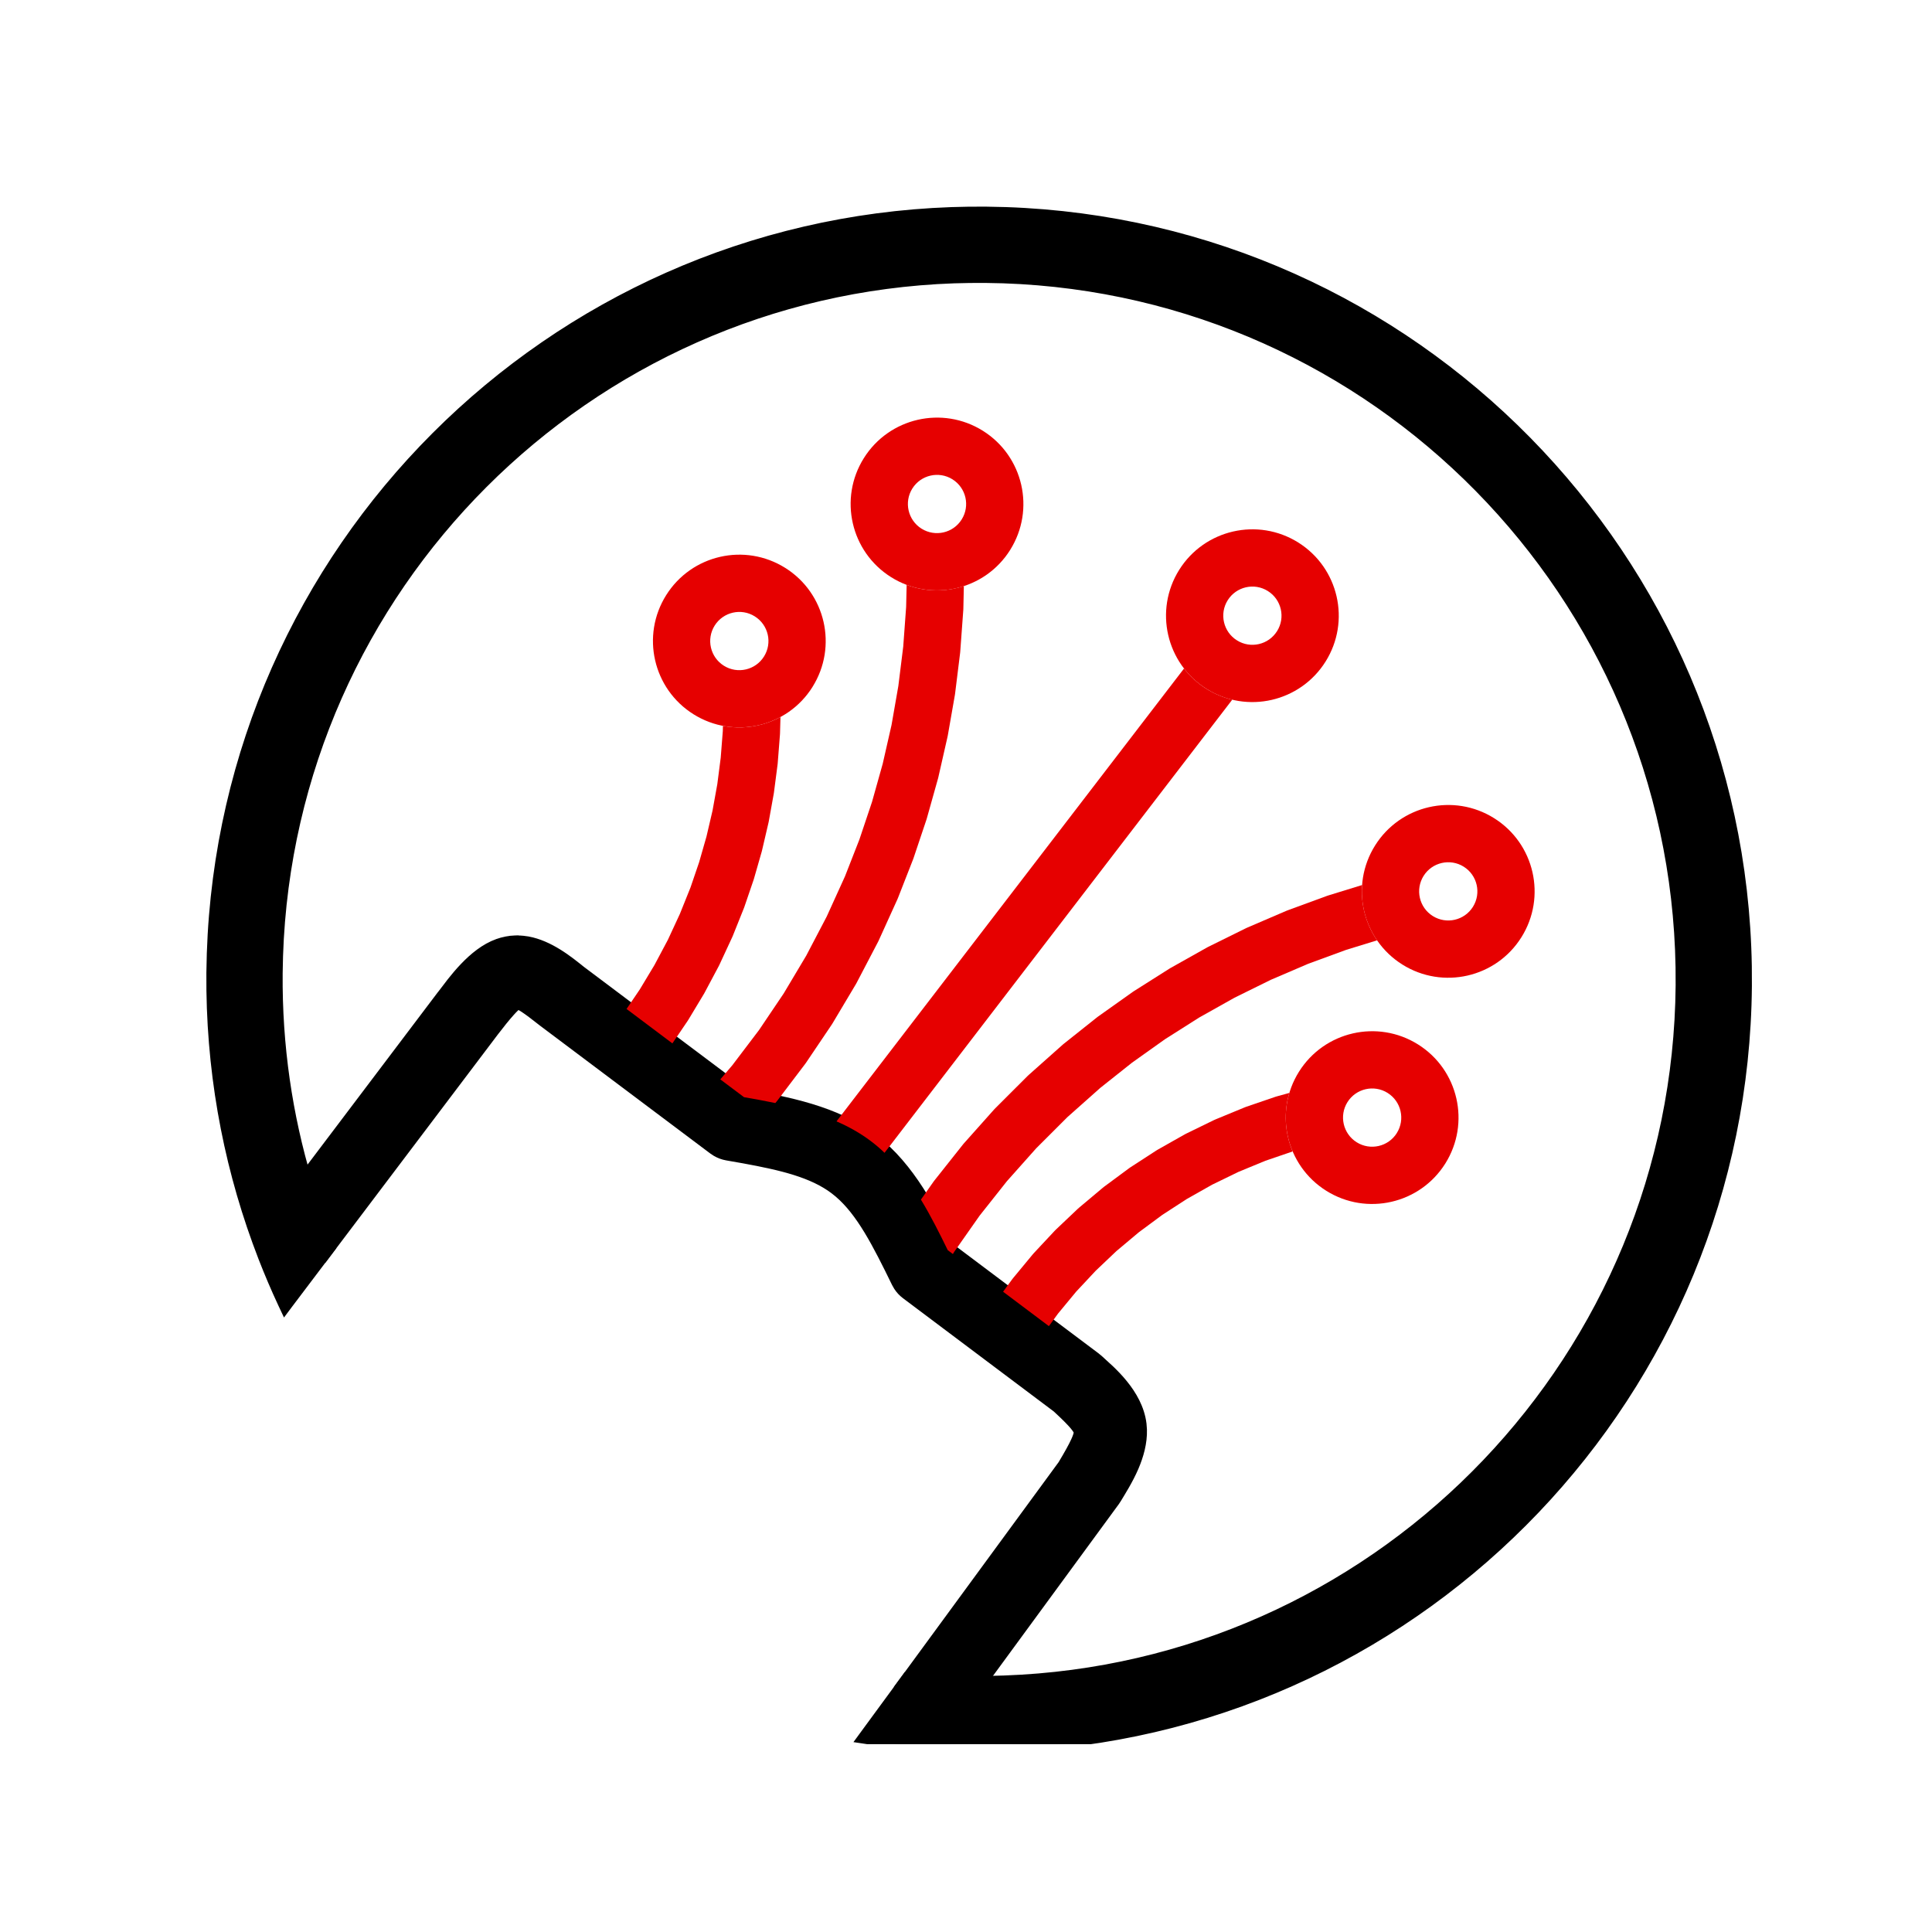
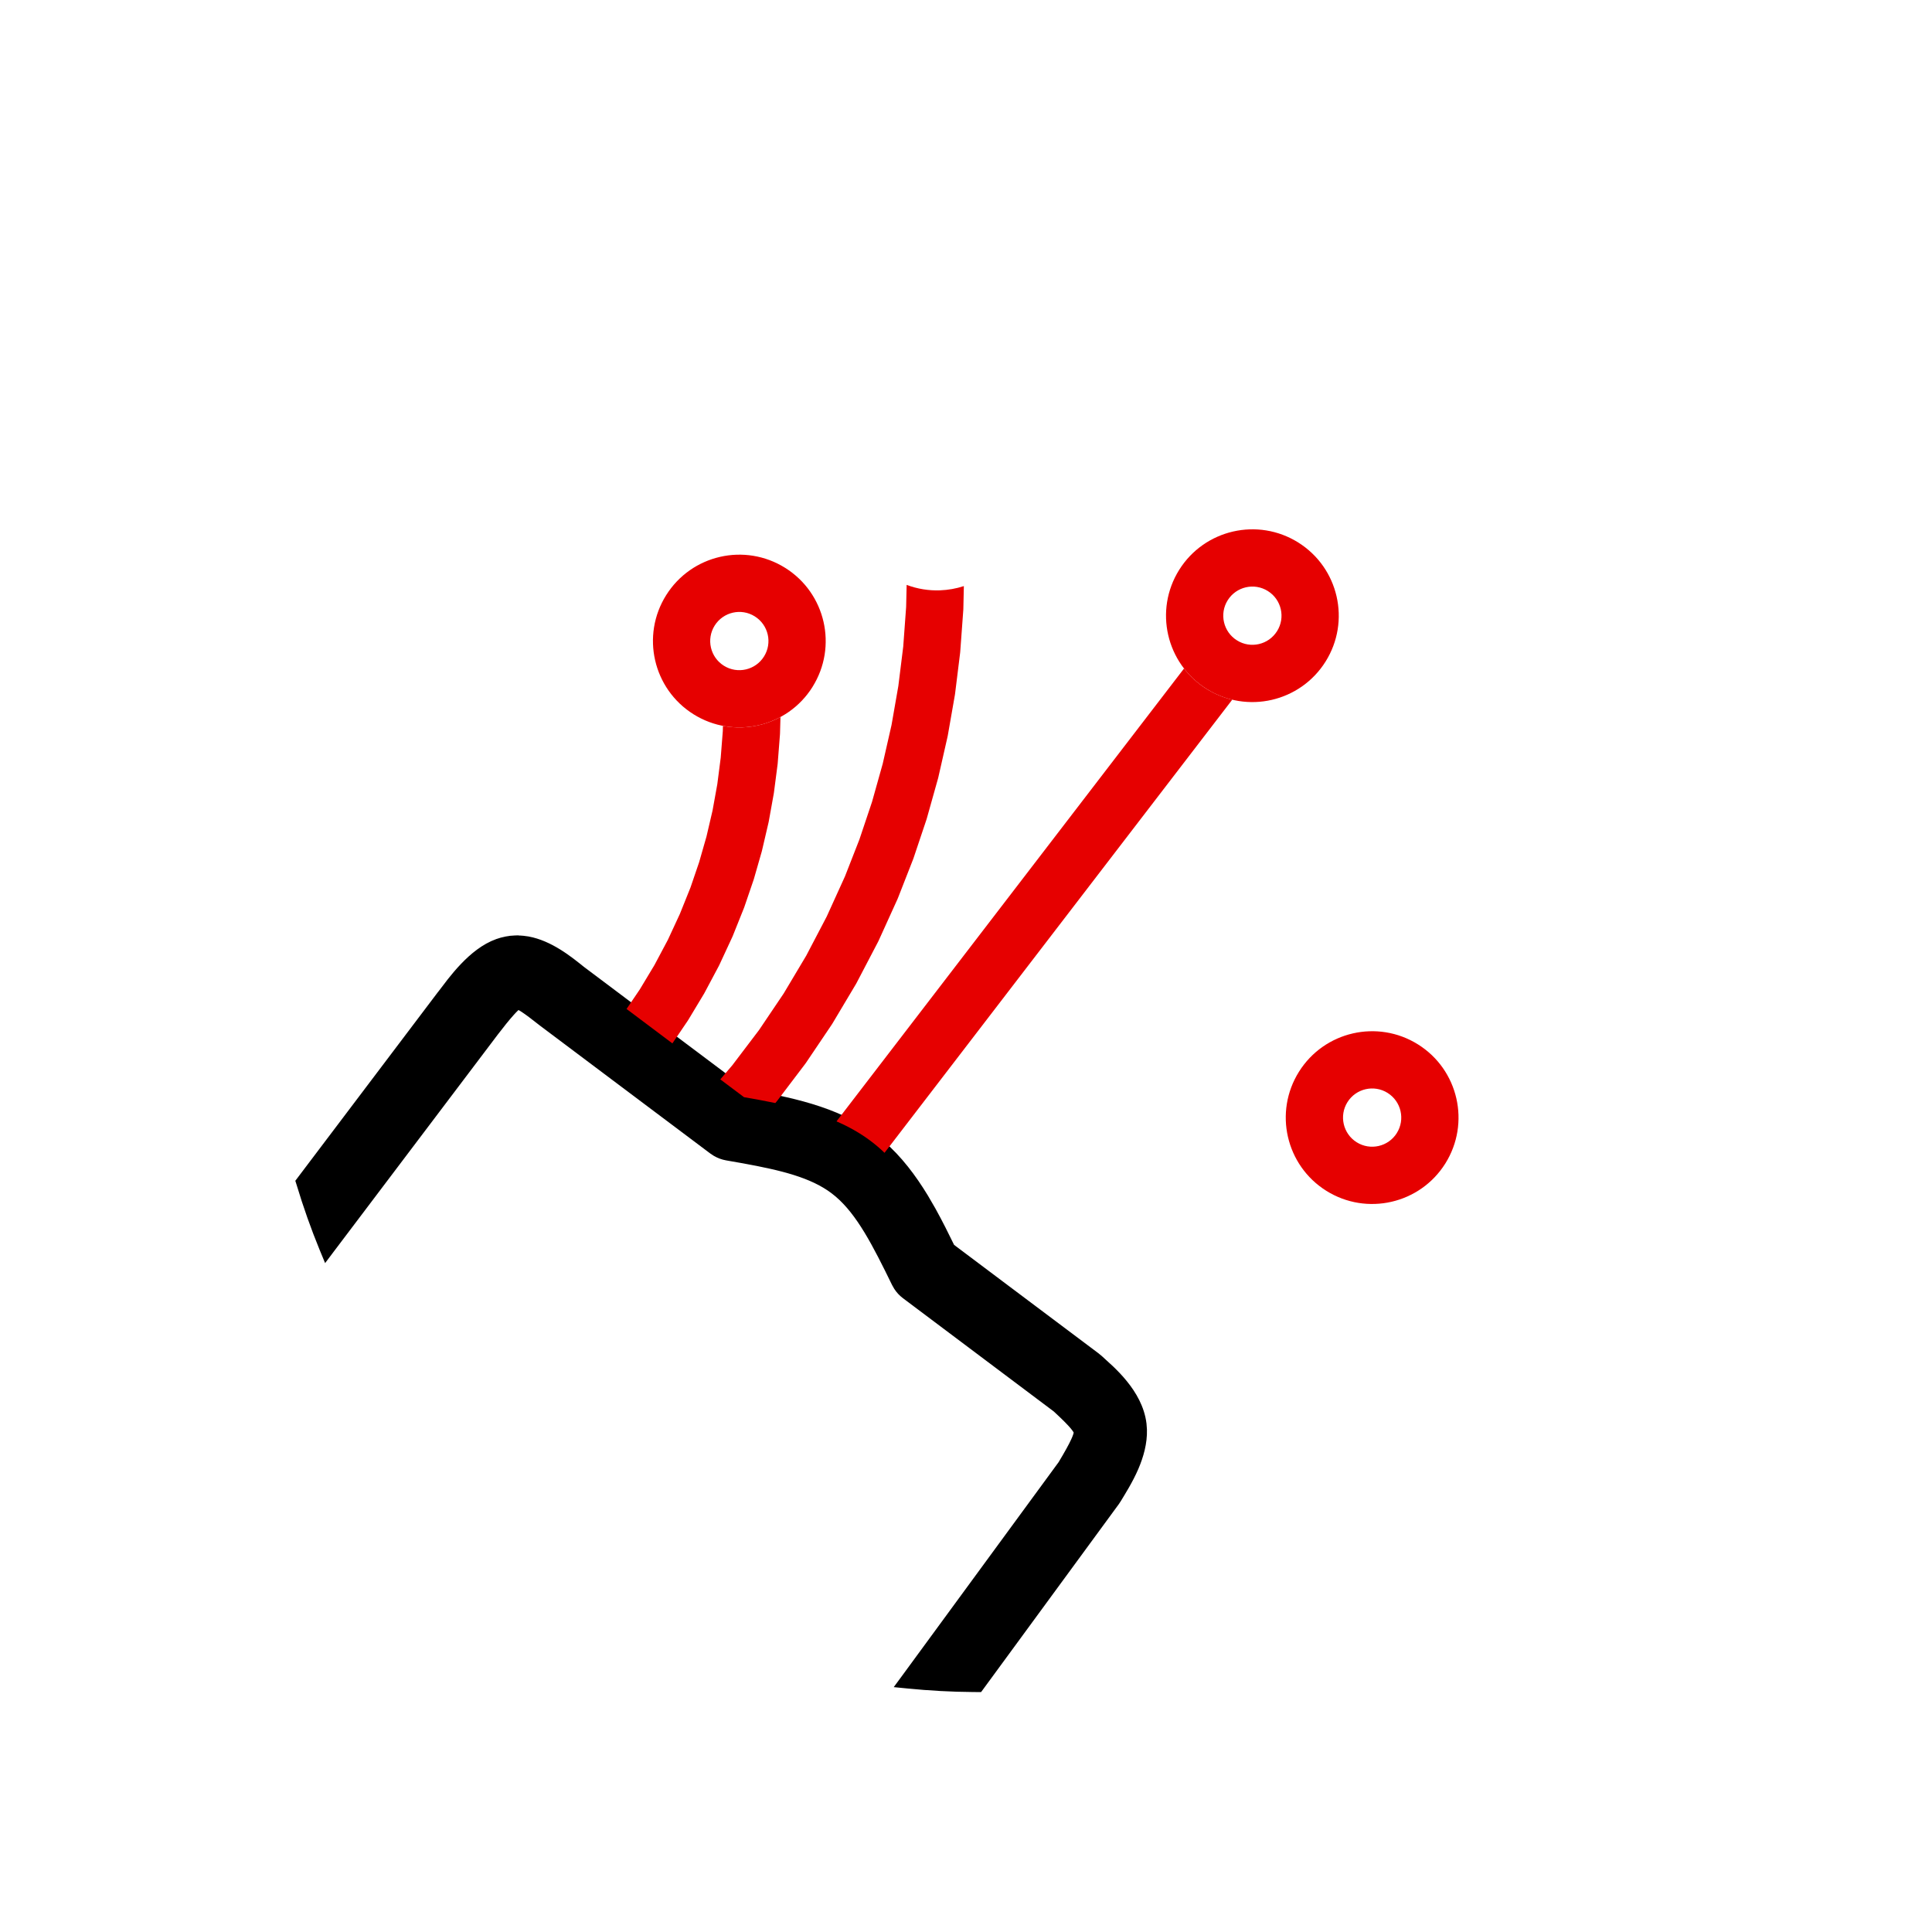
<svg xmlns="http://www.w3.org/2000/svg" width="72" height="72" viewBox="0 0 72 72" fill="none">
  <g clip-path="url(#clip0_84_555)">
    <path d="M19.262 35.013C19.341 35.012 19.417 35.015 19.492 35.023L19.669 35.047C20.076 35.121 20.456 35.302 20.783 35.503C21.155 35.731 21.47 35.992 21.683 36.162H21.684L23.44 37.481L25.148 38.764L26.935 40.105L27.288 40.371L27.291 40.373L27.295 40.376H27.294L27.791 40.748C29.313 41.013 31.144 41.355 32.533 42.398L32.823 42.631C33.481 43.196 34.006 43.9 34.449 44.628L34.727 45.107C34.988 45.576 35.22 46.047 35.437 46.491L35.601 46.614L37.472 48.02L38.346 48.676L40.865 50.567H40.866C40.897 50.59 40.926 50.616 40.955 50.642L41.38 51.032C41.542 51.188 41.717 51.368 41.88 51.57C42.208 51.974 42.504 52.477 42.577 53.063L42.593 53.277C42.608 53.774 42.467 54.259 42.285 54.684C42.076 55.168 41.806 55.59 41.636 55.873V55.874C41.617 55.906 41.596 55.935 41.576 55.964L41.575 55.965L36.532 62.847L36.487 62.908H36.378C36.36 62.908 36.341 62.907 36.322 62.907H36.265C35.449 62.901 34.643 62.856 33.846 62.777L33.584 62.751L33.74 62.539L39.577 54.573C39.818 54.171 39.972 53.892 40.061 53.695C40.131 53.542 40.156 53.452 40.162 53.401V53.362C40.159 53.341 40.137 53.277 40.01 53.127C39.889 52.984 39.688 52.781 39.365 52.484L33.743 48.262C33.627 48.175 33.528 48.069 33.451 47.948L33.38 47.823C32.655 46.338 32.066 45.184 31.24 44.478L31.071 44.343C30.269 43.741 29.148 43.468 27.717 43.207L27.085 43.096C26.943 43.071 26.806 43.02 26.682 42.948L26.562 42.869L20.209 38.099L20.207 38.097C20.204 38.094 20.2 38.092 20.197 38.089C20.193 38.086 20.189 38.083 20.185 38.08L20.184 38.079C19.889 37.845 19.679 37.689 19.528 37.589C19.42 37.518 19.349 37.482 19.303 37.463C19.245 37.505 19.158 37.584 19.034 37.723C18.872 37.902 18.66 38.164 18.377 38.534L18.378 38.535L12.312 46.562L12.154 46.772L12.053 46.528C11.729 45.739 11.443 44.93 11.195 44.105L11.172 44.033L11.218 43.972L16.436 37.068L16.44 37.065L16.807 36.585C16.949 36.406 17.108 36.215 17.284 36.031C17.634 35.664 18.059 35.311 18.544 35.138L18.702 35.088C18.756 35.073 18.811 35.06 18.869 35.049L19.033 35.023C19.087 35.017 19.14 35.014 19.194 35.012L19.259 35.01L19.262 35.013Z" fill="black" stroke="black" stroke-width="0.3" />
-     <path d="M48.05 40.73L47.59 40.857C47.569 40.862 47.548 40.869 47.527 40.876L46.436 41.249C46.415 41.256 46.395 41.264 46.375 41.273L45.308 41.713C45.288 41.721 45.268 41.73 45.248 41.739L44.212 42.244C44.192 42.254 44.172 42.264 44.154 42.274L43.149 42.842C43.13 42.852 43.112 42.864 43.093 42.876L42.126 43.503C42.108 43.515 42.09 43.528 42.072 43.541L41.145 44.227C41.128 44.24 41.11 44.254 41.094 44.268L40.211 45.009C40.194 45.023 40.178 45.038 40.162 45.053L39.344 45.829C39.328 45.844 39.313 45.859 39.299 45.875L38.529 46.699C38.514 46.715 38.5 46.731 38.486 46.748L37.767 47.617C37.753 47.633 37.74 47.65 37.727 47.667L37.382 48.139L39.089 49.421L39.431 48.952L40.109 48.132L40.836 47.355L41.607 46.623L42.441 45.923L43.315 45.276L44.227 44.684L45.174 44.149L46.153 43.673L47.158 43.258L48.173 42.911C47.885 42.23 47.833 41.458 48.05 40.731H48.05L48.05 40.73Z" fill="#E60000" />
-     <path d="M50.761 32.983L49.511 33.368C49.493 33.373 49.475 33.379 49.457 33.386L47.987 33.925C47.969 33.932 47.951 33.939 47.934 33.946L46.495 34.564C46.477 34.571 46.46 34.579 46.443 34.587L45.038 35.281C45.021 35.289 45.005 35.298 44.988 35.307L43.623 36.074C43.606 36.083 43.59 36.092 43.574 36.103L42.251 36.941C42.235 36.951 42.219 36.962 42.204 36.973L40.927 37.88C40.912 37.892 40.896 37.903 40.882 37.914L39.656 38.889C39.64 38.901 39.625 38.914 39.61 38.927L38.338 40.059C38.322 40.072 38.307 40.087 38.293 40.101L37.089 41.304C37.074 41.319 37.06 41.334 37.046 41.349L35.913 42.62C35.9 42.636 35.886 42.651 35.874 42.668L34.816 44.002C34.804 44.018 34.791 44.035 34.78 44.051L34.32 44.706C34.702 45.334 35.024 45.985 35.32 46.59L35.511 46.734L35.565 46.646L36.508 45.303L37.527 44.017L38.618 42.792L39.779 41.632L41.006 40.541L42.187 39.603L43.417 38.728L44.691 37.92L46.008 37.181L47.361 36.514L48.749 35.919L50.166 35.399L51.319 35.044H51.32C50.904 34.44 50.709 33.71 50.761 32.983H50.761L50.761 32.983Z" fill="#E60000" />
    <path d="M33.788 21.797L33.769 22.621L33.661 24.095L33.479 25.562L33.225 27.018L32.897 28.46L32.498 29.883L32.028 31.284L31.49 32.659L30.809 34.157L30.047 35.613L29.205 37.025L28.286 38.388L27.293 39.697L26.844 40.225L26.851 40.231L27.728 40.889C28.104 40.954 28.497 41.024 28.895 41.107L28.937 41.057C28.95 41.042 28.962 41.026 28.974 41.011L30.003 39.654C30.015 39.638 30.027 39.622 30.038 39.606L30.99 38.194C31.001 38.178 31.012 38.161 31.022 38.144L31.894 36.681C31.904 36.664 31.914 36.647 31.923 36.629L32.712 35.12C32.722 35.103 32.73 35.085 32.739 35.067L33.443 33.516C33.451 33.499 33.458 33.482 33.465 33.464L34.023 32.038C34.03 32.022 34.036 32.005 34.042 31.988L34.529 30.536C34.534 30.519 34.539 30.502 34.544 30.485L34.958 29.01C34.963 28.993 34.967 28.976 34.971 28.958L35.31 27.465C35.314 27.448 35.318 27.43 35.321 27.413L35.585 25.904C35.588 25.886 35.59 25.869 35.593 25.851L35.781 24.331C35.783 24.313 35.785 24.295 35.786 24.278L35.898 22.75C35.9 22.733 35.9 22.715 35.901 22.697L35.92 21.842C35.632 21.936 35.332 21.989 35.029 22C34.612 22.015 34.191 21.949 33.788 21.797L33.788 21.797Z" fill="#E60000" />
    <path d="M29.086 26.721C28.647 26.958 28.159 27.09 27.662 27.108C27.422 27.116 27.181 27.098 26.942 27.052L26.937 27.245L26.859 28.237L26.732 29.224L26.555 30.204L26.329 31.173L26.055 32.13L25.734 33.071L25.337 34.059L24.89 35.024L24.39 35.964L23.842 36.875L23.35 37.601L25.058 38.884L25.624 38.049C25.635 38.033 25.645 38.017 25.655 38.001L26.233 37.04C26.243 37.024 26.253 37.007 26.261 36.99L26.788 36C26.796 35.983 26.805 35.966 26.813 35.949L27.285 34.932C27.293 34.915 27.301 34.897 27.308 34.88L27.725 33.839C27.732 33.822 27.738 33.805 27.744 33.787L28.083 32.794C28.089 32.778 28.094 32.761 28.099 32.743L28.388 31.735C28.393 31.718 28.397 31.701 28.401 31.683L28.639 30.662C28.643 30.645 28.647 30.627 28.65 30.61L28.836 29.577C28.839 29.56 28.842 29.542 28.844 29.524L28.979 28.484C28.981 28.466 28.983 28.449 28.984 28.431L29.066 27.385C29.067 27.367 29.068 27.35 29.069 27.332L29.086 26.721L29.086 26.721Z" fill="#E60000" />
    <path d="M44.125 24.914L31.174 41.79C31.622 41.985 32.05 42.222 32.442 42.517C32.626 42.654 32.8 42.803 32.964 42.962L45.922 26.076C45.592 25.997 45.267 25.863 44.962 25.672C44.631 25.465 44.351 25.206 44.125 24.914H44.125V24.914Z" fill="#E60000" />
    <path d="M53.863 43.36C52.918 44.866 50.932 45.321 49.426 44.377C47.92 43.432 47.464 41.446 48.409 39.94C49.353 38.434 51.34 37.978 52.846 38.923C54.352 39.867 54.807 41.854 53.863 43.36M52.055 42.226C52.374 41.718 52.22 41.049 51.712 40.73C51.205 40.412 50.535 40.565 50.216 41.073C49.898 41.581 50.052 42.251 50.56 42.569C51.067 42.887 51.737 42.734 52.056 42.226H52.055Z" fill="#E60000" />
-     <path d="M56.699 34.928C55.755 36.435 53.768 36.89 52.262 35.946C50.756 35.001 50.301 33.015 51.245 31.509C52.189 30.003 54.176 29.547 55.682 30.492C57.188 31.436 57.643 33.423 56.699 34.928ZM54.892 33.795C55.21 33.287 55.057 32.618 54.549 32.299C54.041 31.981 53.371 32.135 53.053 32.642C52.735 33.15 52.888 33.82 53.396 34.138C53.904 34.456 54.573 34.303 54.892 33.795H54.892Z" fill="#E60000" />
    <path d="M49.4 24.655C48.455 26.161 46.469 26.617 44.963 25.672C43.457 24.728 43.002 22.741 43.946 21.235C44.89 19.73 46.877 19.274 48.383 20.218C49.889 21.163 50.344 23.149 49.4 24.655ZM47.592 23.522C47.911 23.014 47.757 22.344 47.249 22.026C46.742 21.707 46.072 21.861 45.753 22.369C45.435 22.876 45.589 23.546 46.097 23.864C46.604 24.183 47.274 24.029 47.592 23.521V23.522Z" fill="#E60000" />
-     <path d="M37.647 20.493C36.703 21.999 34.716 22.454 33.21 21.51C31.704 20.566 31.248 18.579 32.193 17.073C33.137 15.567 35.124 15.111 36.63 16.055C38.136 17 38.591 18.986 37.647 20.492M35.839 19.359C36.158 18.851 36.004 18.182 35.496 17.863C34.989 17.545 34.319 17.698 34 18.206C33.682 18.714 33.836 19.384 34.343 19.702C34.851 20.02 35.521 19.867 35.839 19.359V19.359Z" fill="#E60000" />
    <path d="M30.28 25.6C29.335 27.106 27.349 27.561 25.843 26.617C24.337 25.673 23.881 23.686 24.826 22.18C25.77 20.674 27.756 20.219 29.262 21.163C30.769 22.107 31.224 24.094 30.279 25.6M28.472 24.466C28.791 23.959 28.637 23.289 28.129 22.971C27.622 22.652 26.952 22.806 26.633 23.314C26.315 23.822 26.468 24.491 26.977 24.81C27.484 25.128 28.154 24.974 28.472 24.466Z" fill="#E60000" />
-     <path d="M37.474 7.867C52.705 8.383 64.88 20.767 65.135 36.005L65.138 36.744C65.009 51.899 53.136 64.206 38.231 65.099L37.519 65.133C37.308 65.14 37.096 65.145 36.884 65.147L36.246 65.149C36.002 65.147 35.76 65.142 35.518 65.134L34.794 65.101C33.959 65.052 33.134 64.967 32.32 64.849L32.073 64.812L32.22 64.611L33.74 62.539L33.791 62.47L33.876 62.478C34.663 62.557 35.461 62.6 36.268 62.606H36.267C36.306 62.607 36.342 62.607 36.379 62.607H36.385L36.908 62.605C37.081 62.602 37.255 62.597 37.428 62.591L38.077 62.56C51.659 61.748 62.478 50.533 62.596 36.723L62.593 36.049C62.36 22.163 51.266 10.878 37.386 10.408L36.712 10.394C36.518 10.392 36.325 10.393 36.131 10.396L35.552 10.409C21.885 10.89 10.853 21.896 10.398 35.622L10.384 36.277C10.361 38.969 10.746 41.569 11.482 44.019L11.673 44.628C11.871 45.233 12.091 45.828 12.332 46.413L12.364 46.492L12.312 46.56L10.762 48.611L10.613 48.81L10.507 48.585C10.245 48.023 10.001 47.451 9.775 46.87L9.556 46.286C8.419 43.159 7.811 39.778 7.841 36.256L7.857 35.536C8.357 20.474 20.462 8.396 35.461 7.868L36.096 7.853C36.308 7.85 36.521 7.849 36.734 7.851L37.474 7.867Z" fill="black" stroke="black" stroke-width="0.3" />
  </g>
  <defs>
    <clipPath id="clip0_84_555">
      <rect width="65" height="60" fill="white" transform="translate(4 5)" />
    </clipPath>
  </defs>
</svg>